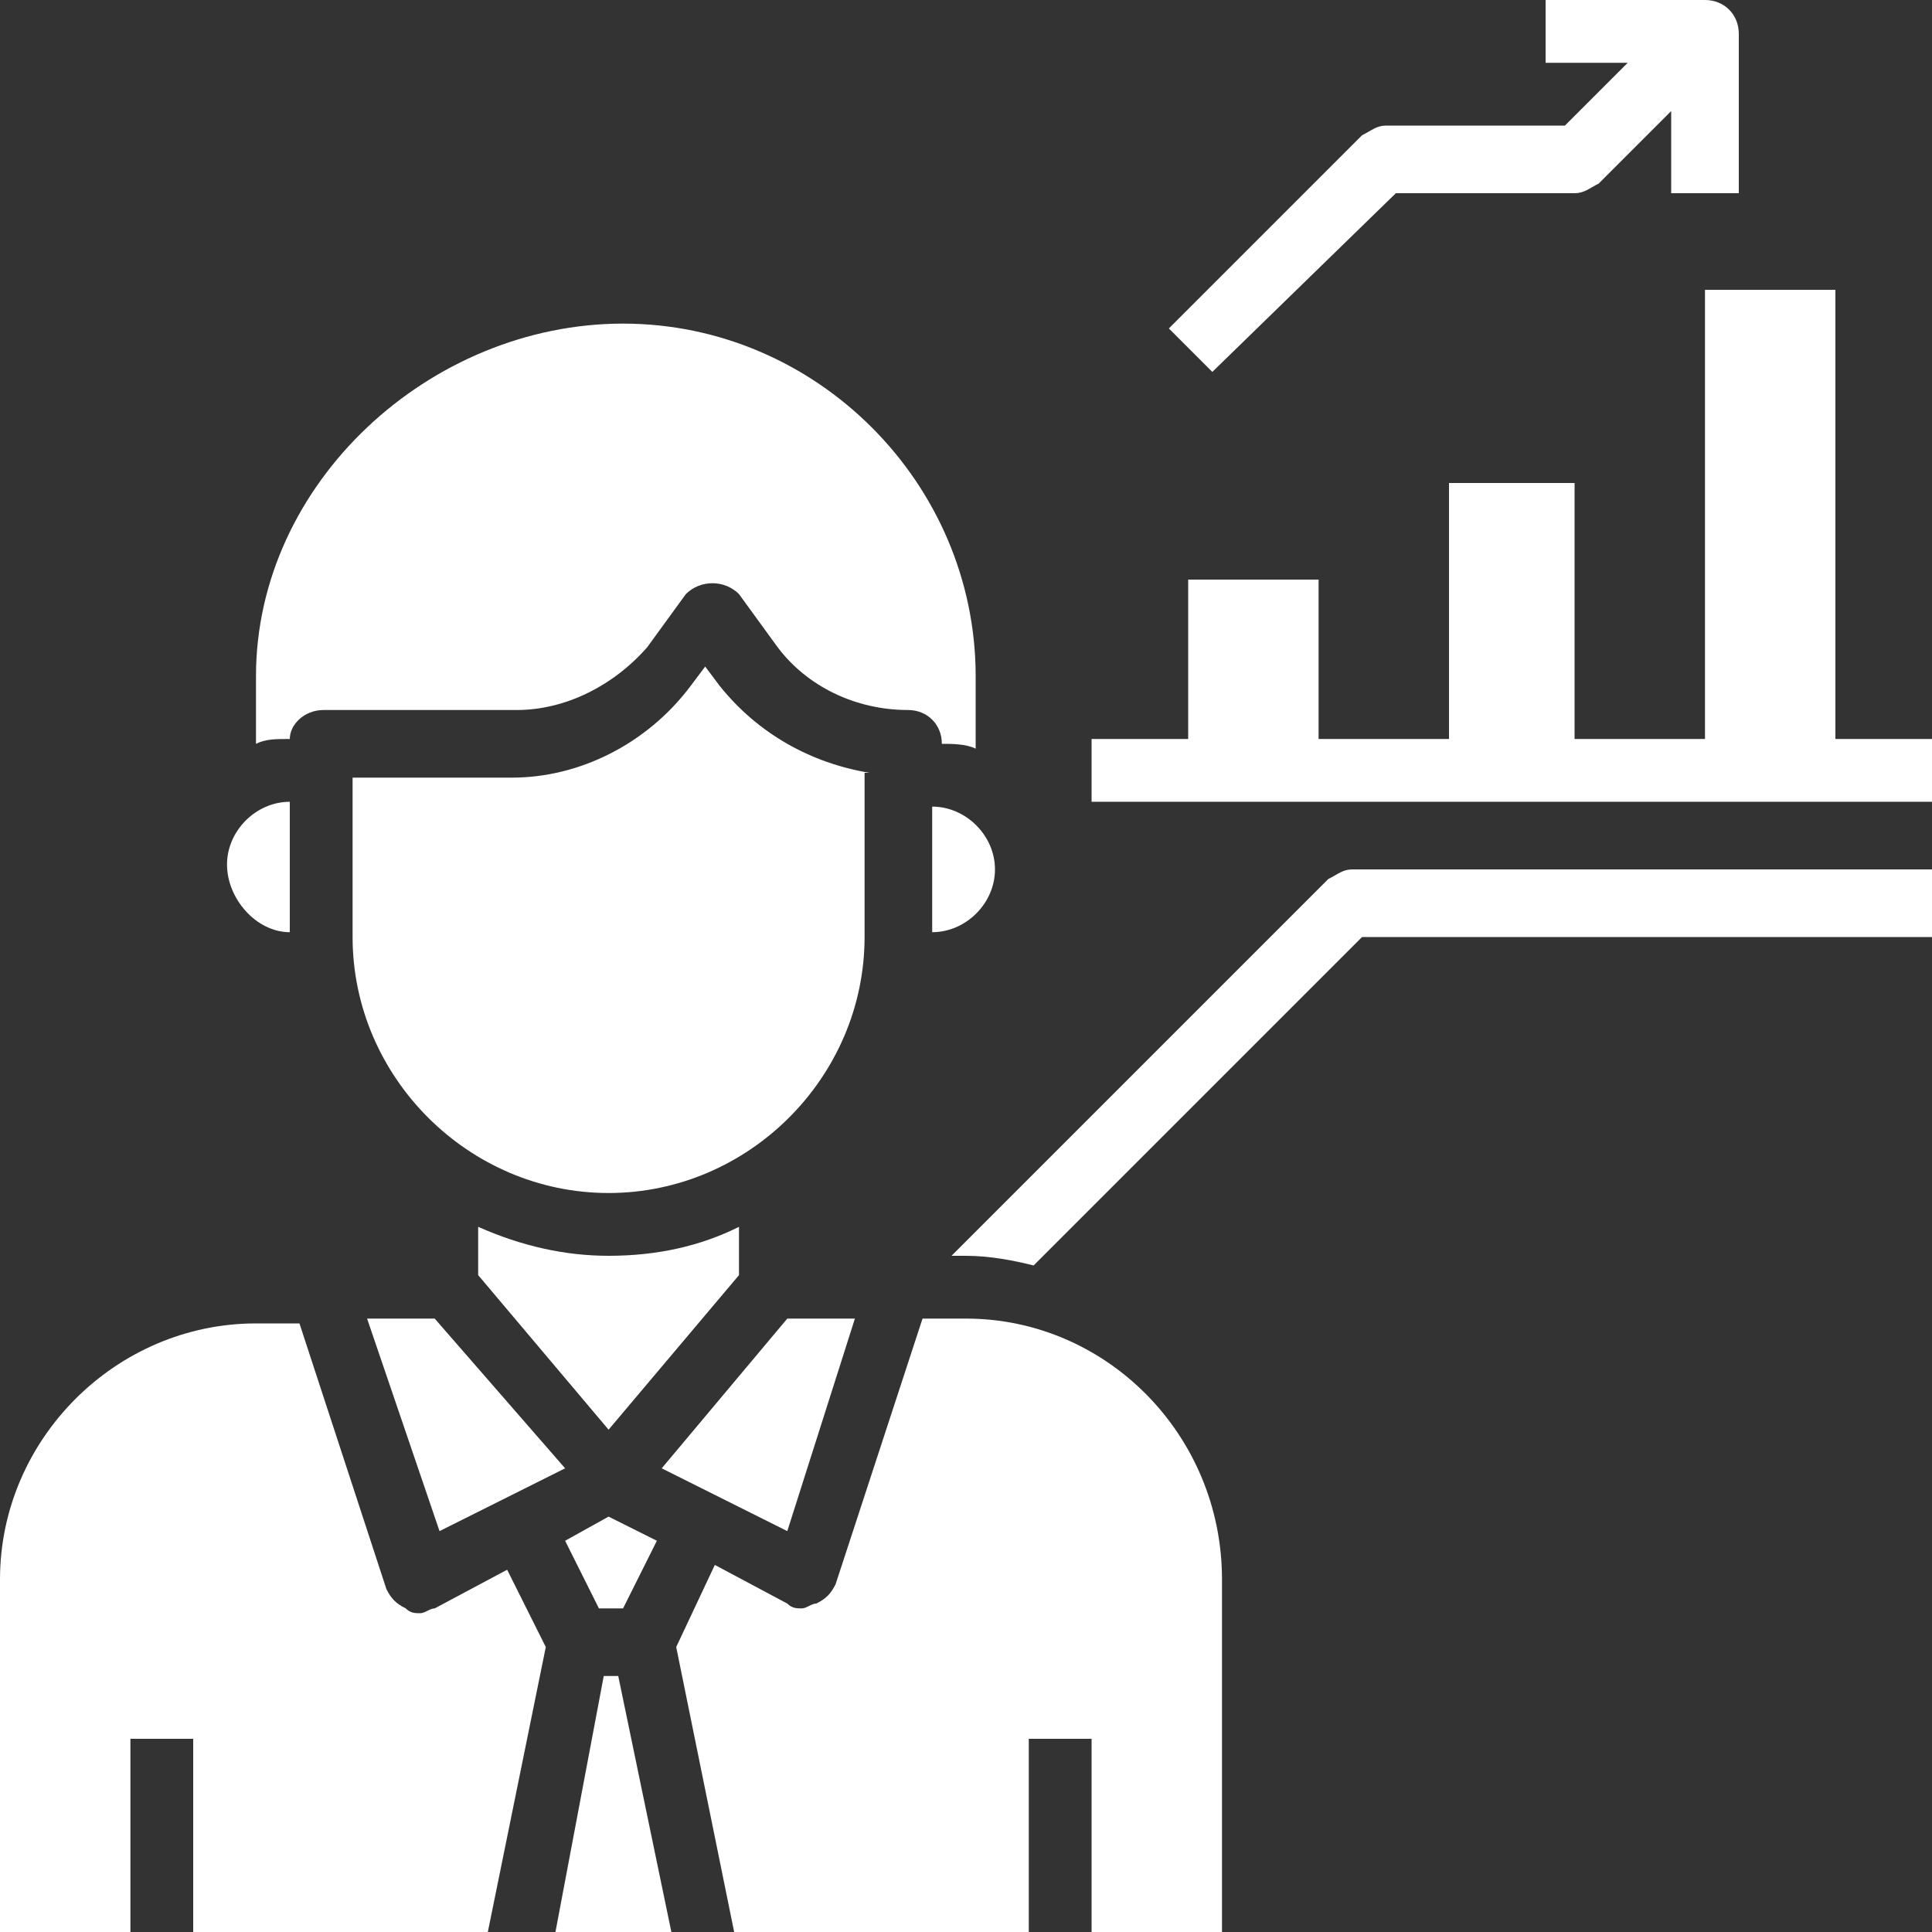
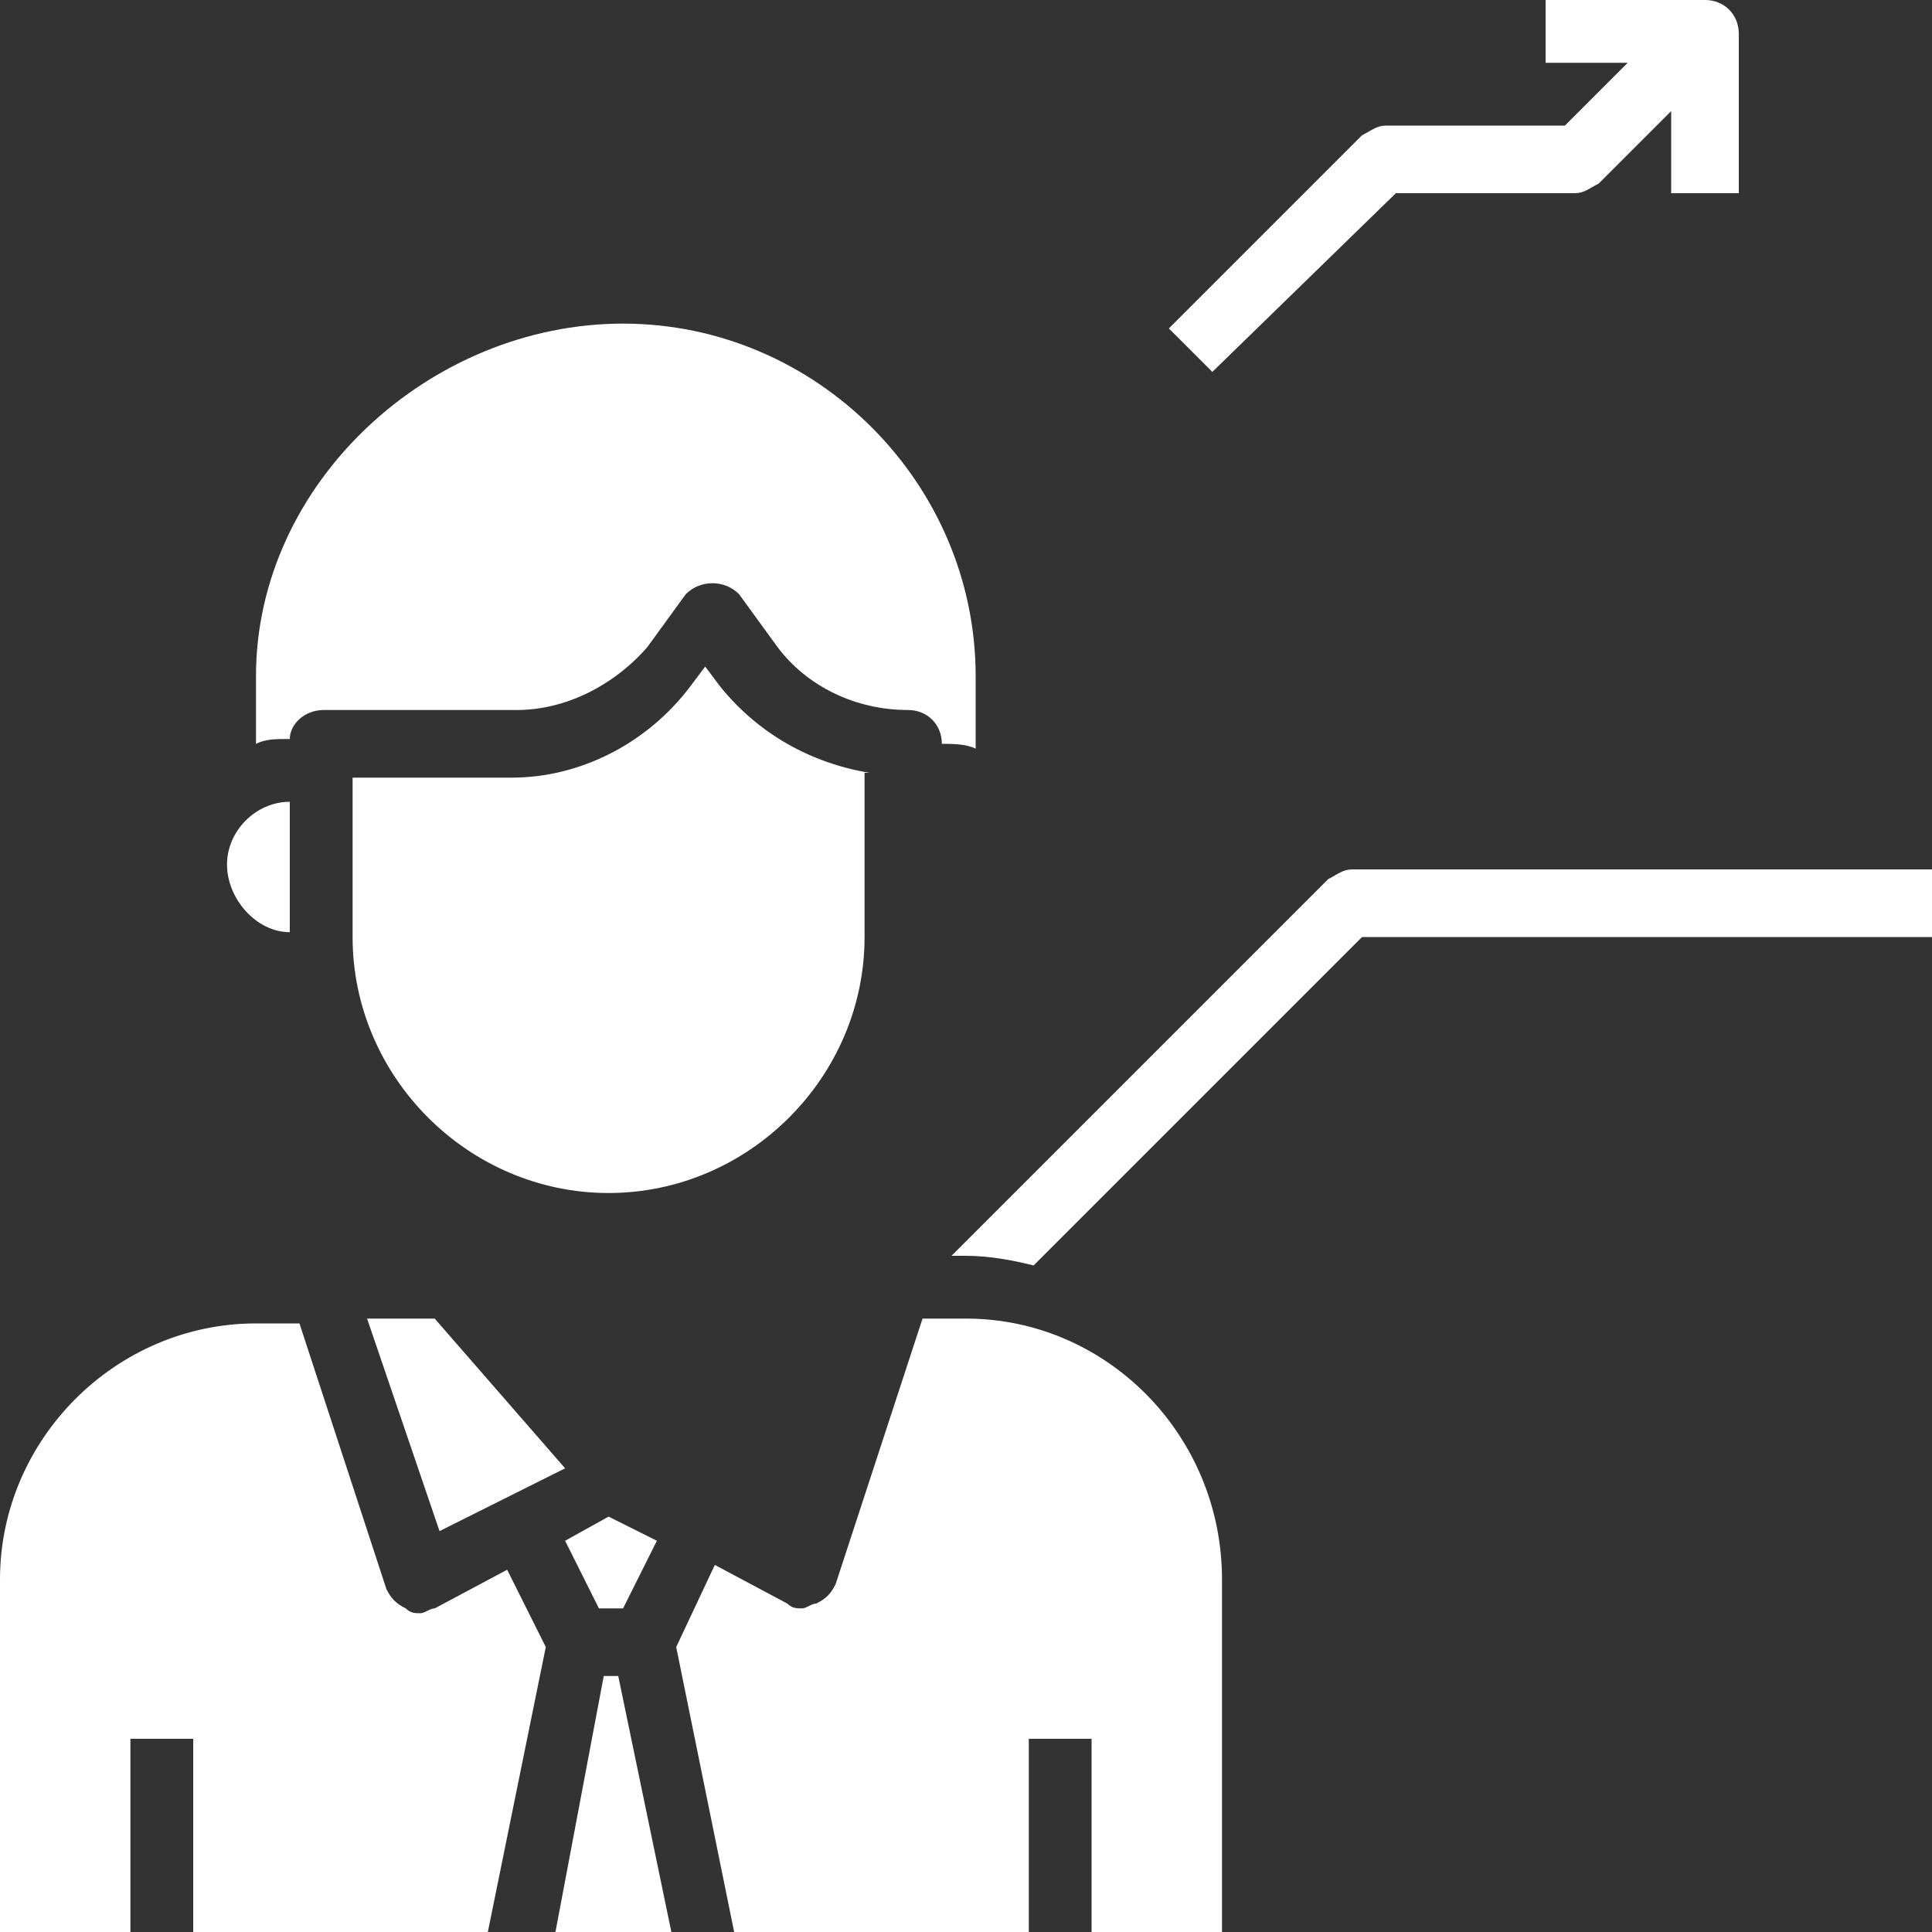
<svg xmlns="http://www.w3.org/2000/svg" enable-background="new 0 0 40 40" viewBox="0 0 40 40">
  <rect x="0" y="0" width="40" height="40" fill="#333333" stroke="none" />
  <g fill="#fff">
-     <path d="m15.3 25.4c-.8.4-1.7.6-2.7.6-.9 0-1.8-.2-2.7-.6v1l2.7 3.2 2.7-3.2z" />
    <path d="m11.7 31.9.7 1.4h.5l.7-1.4-1-.5z" />
    <path d="m7.6 27.3 1.5 4.4 2.6-1.3-2.7-3.1z" />
-     <path d="m17.7 27.3h-1.4l-2.6 3.1 2.6 1.3z" />
-     <path d="m19.3 19.3c.7 0 1.3-.6 1.3-1.3s-.6-1.3-1.3-1.3z" />
    <path d="m6.7 14.7h4c1 0 2-.5 2.7-1.3l.8-1.1c.3-.3.8-.3 1.1 0l.8 1.1c.6.8 1.6 1.3 2.7 1.3.4 0 .7.3.7.7.2 0 .5 0 .7.1v-1.5c0-4-3.3-7.3-7.3-7.3s-7.6 3.3-7.6 7.3v1.4c.2-.1.4-.1.7-.1 0-.3.3-.6.7-.6z" />
    <path d="m20 27.3h-.9l-1.8 5.5c-.1.2-.2.3-.4.4-.1 0-.2.1-.3.1s-.2 0-.3-.1l-1.5-.8-.8 1.7 1.2 5.9h6.1v-4h1.3v4h2.7v-7.3c0-3-2.4-5.4-5.3-5.4z" />
    <path d="m18 16c-1.2-.2-2.3-.8-3.1-1.8l-.3-.4-.3.4c-.9 1.2-2.3 1.9-3.7 1.9h-3.3v3.3c0 2.9 2.4 5.3 5.3 5.3s5.3-2.4 5.3-5.3v-3.4z" />
    <path d="m9 33.3c-.1 0-.2.1-.3.1s-.2 0-.3-.1c-.2-.1-.3-.2-.4-.4l-1.8-5.5h-.9c-2.9 0-5.3 2.4-5.3 5.3v7.3h2.7v-4h1.3v4h6.1l1.2-5.9-.8-1.6z" />
    <path d="m12.5 34.7-1 5.3h2.4l-1.1-5.3z" />
    <path d="m6 19.3v-2.7c-.7 0-1.3.6-1.3 1.3s.6 1.4 1.3 1.4z" />
-     <path d="m38 15.3v-9.3h-2.7v9.3h-2.7v-5.3h-2.6v5.3h-2.7v-3.3h-2.7v3.3h-2v1.3h17.4v-1.3z" />
    <path d="m28.9 4h3.7c.2 0 .3-.1.5-.2l1.5-1.5v1.7h1.4v-3.3c0-.4-.3-.7-.7-.7h-3.3v1.3h1.7l-1.3 1.3h-3.7c-.2 0-.3.1-.5.2l-4 4 .9.9z" />
    <path d="m27.5 18.2-7.8 7.8h.3c.5 0 1 .1 1.4.2l6.8-6.8h11.8v-1.4h-12c-.2 0-.3.1-.5.2z" />
  </g>
</svg>